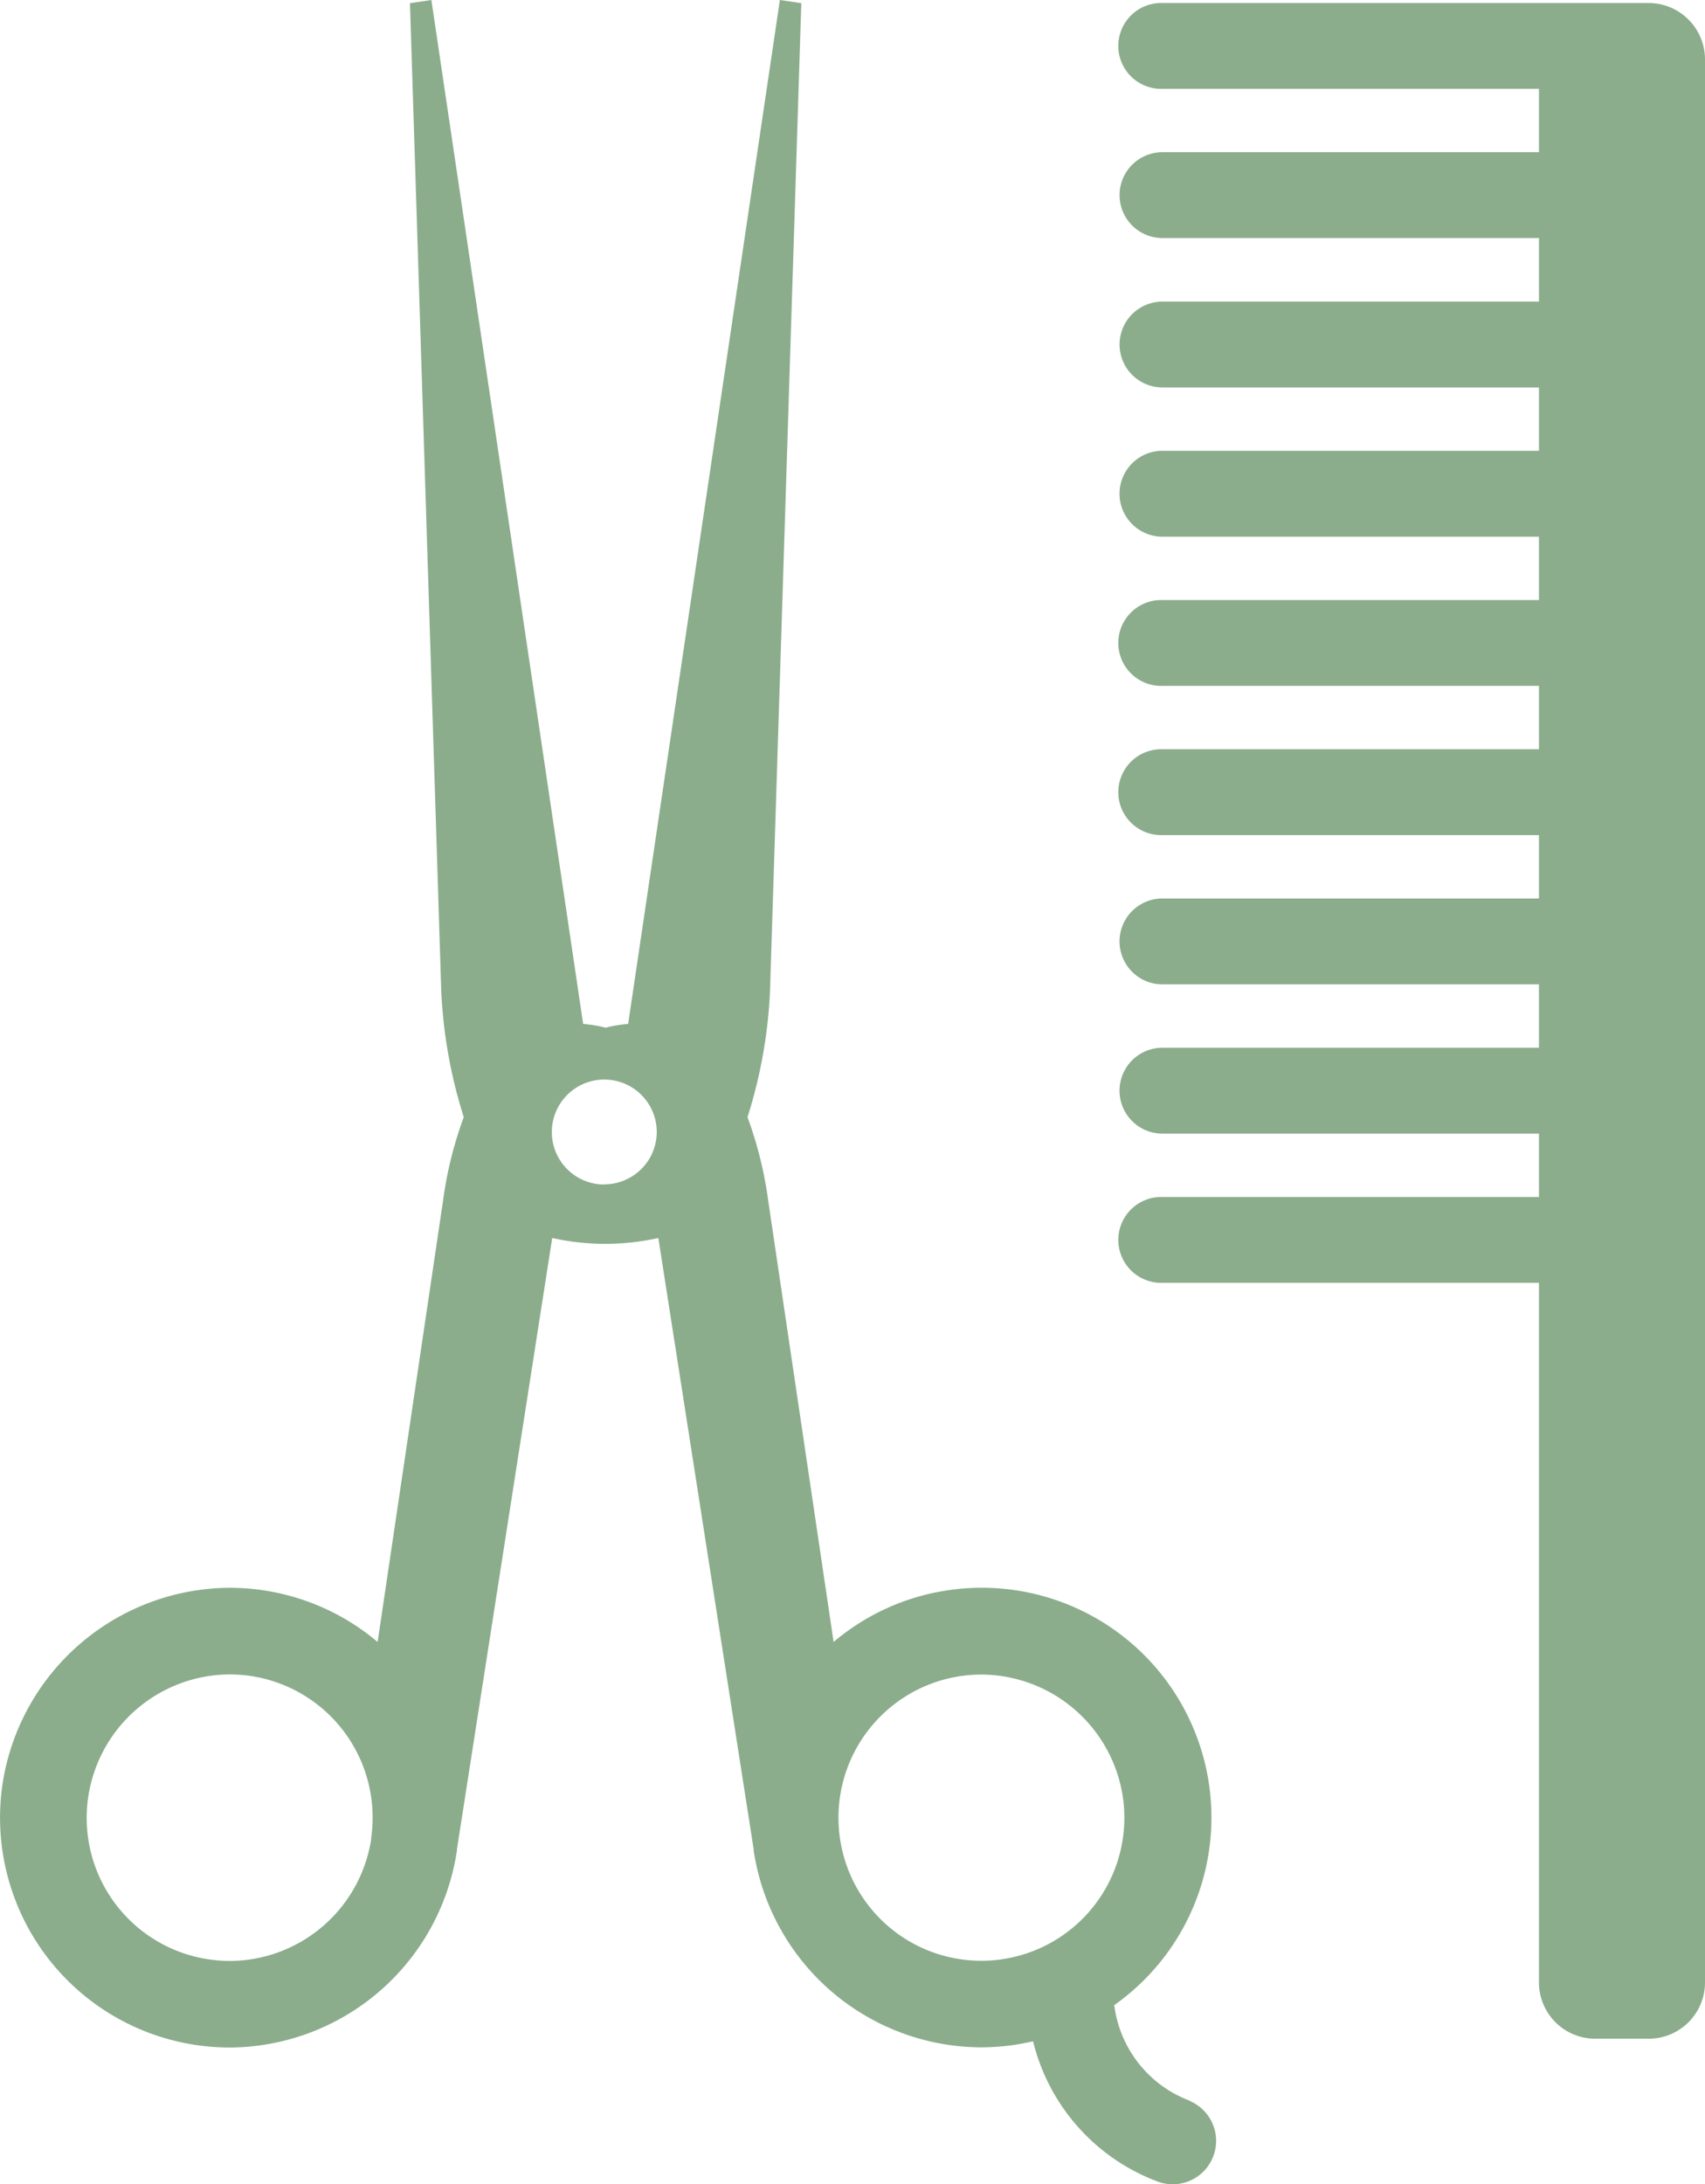
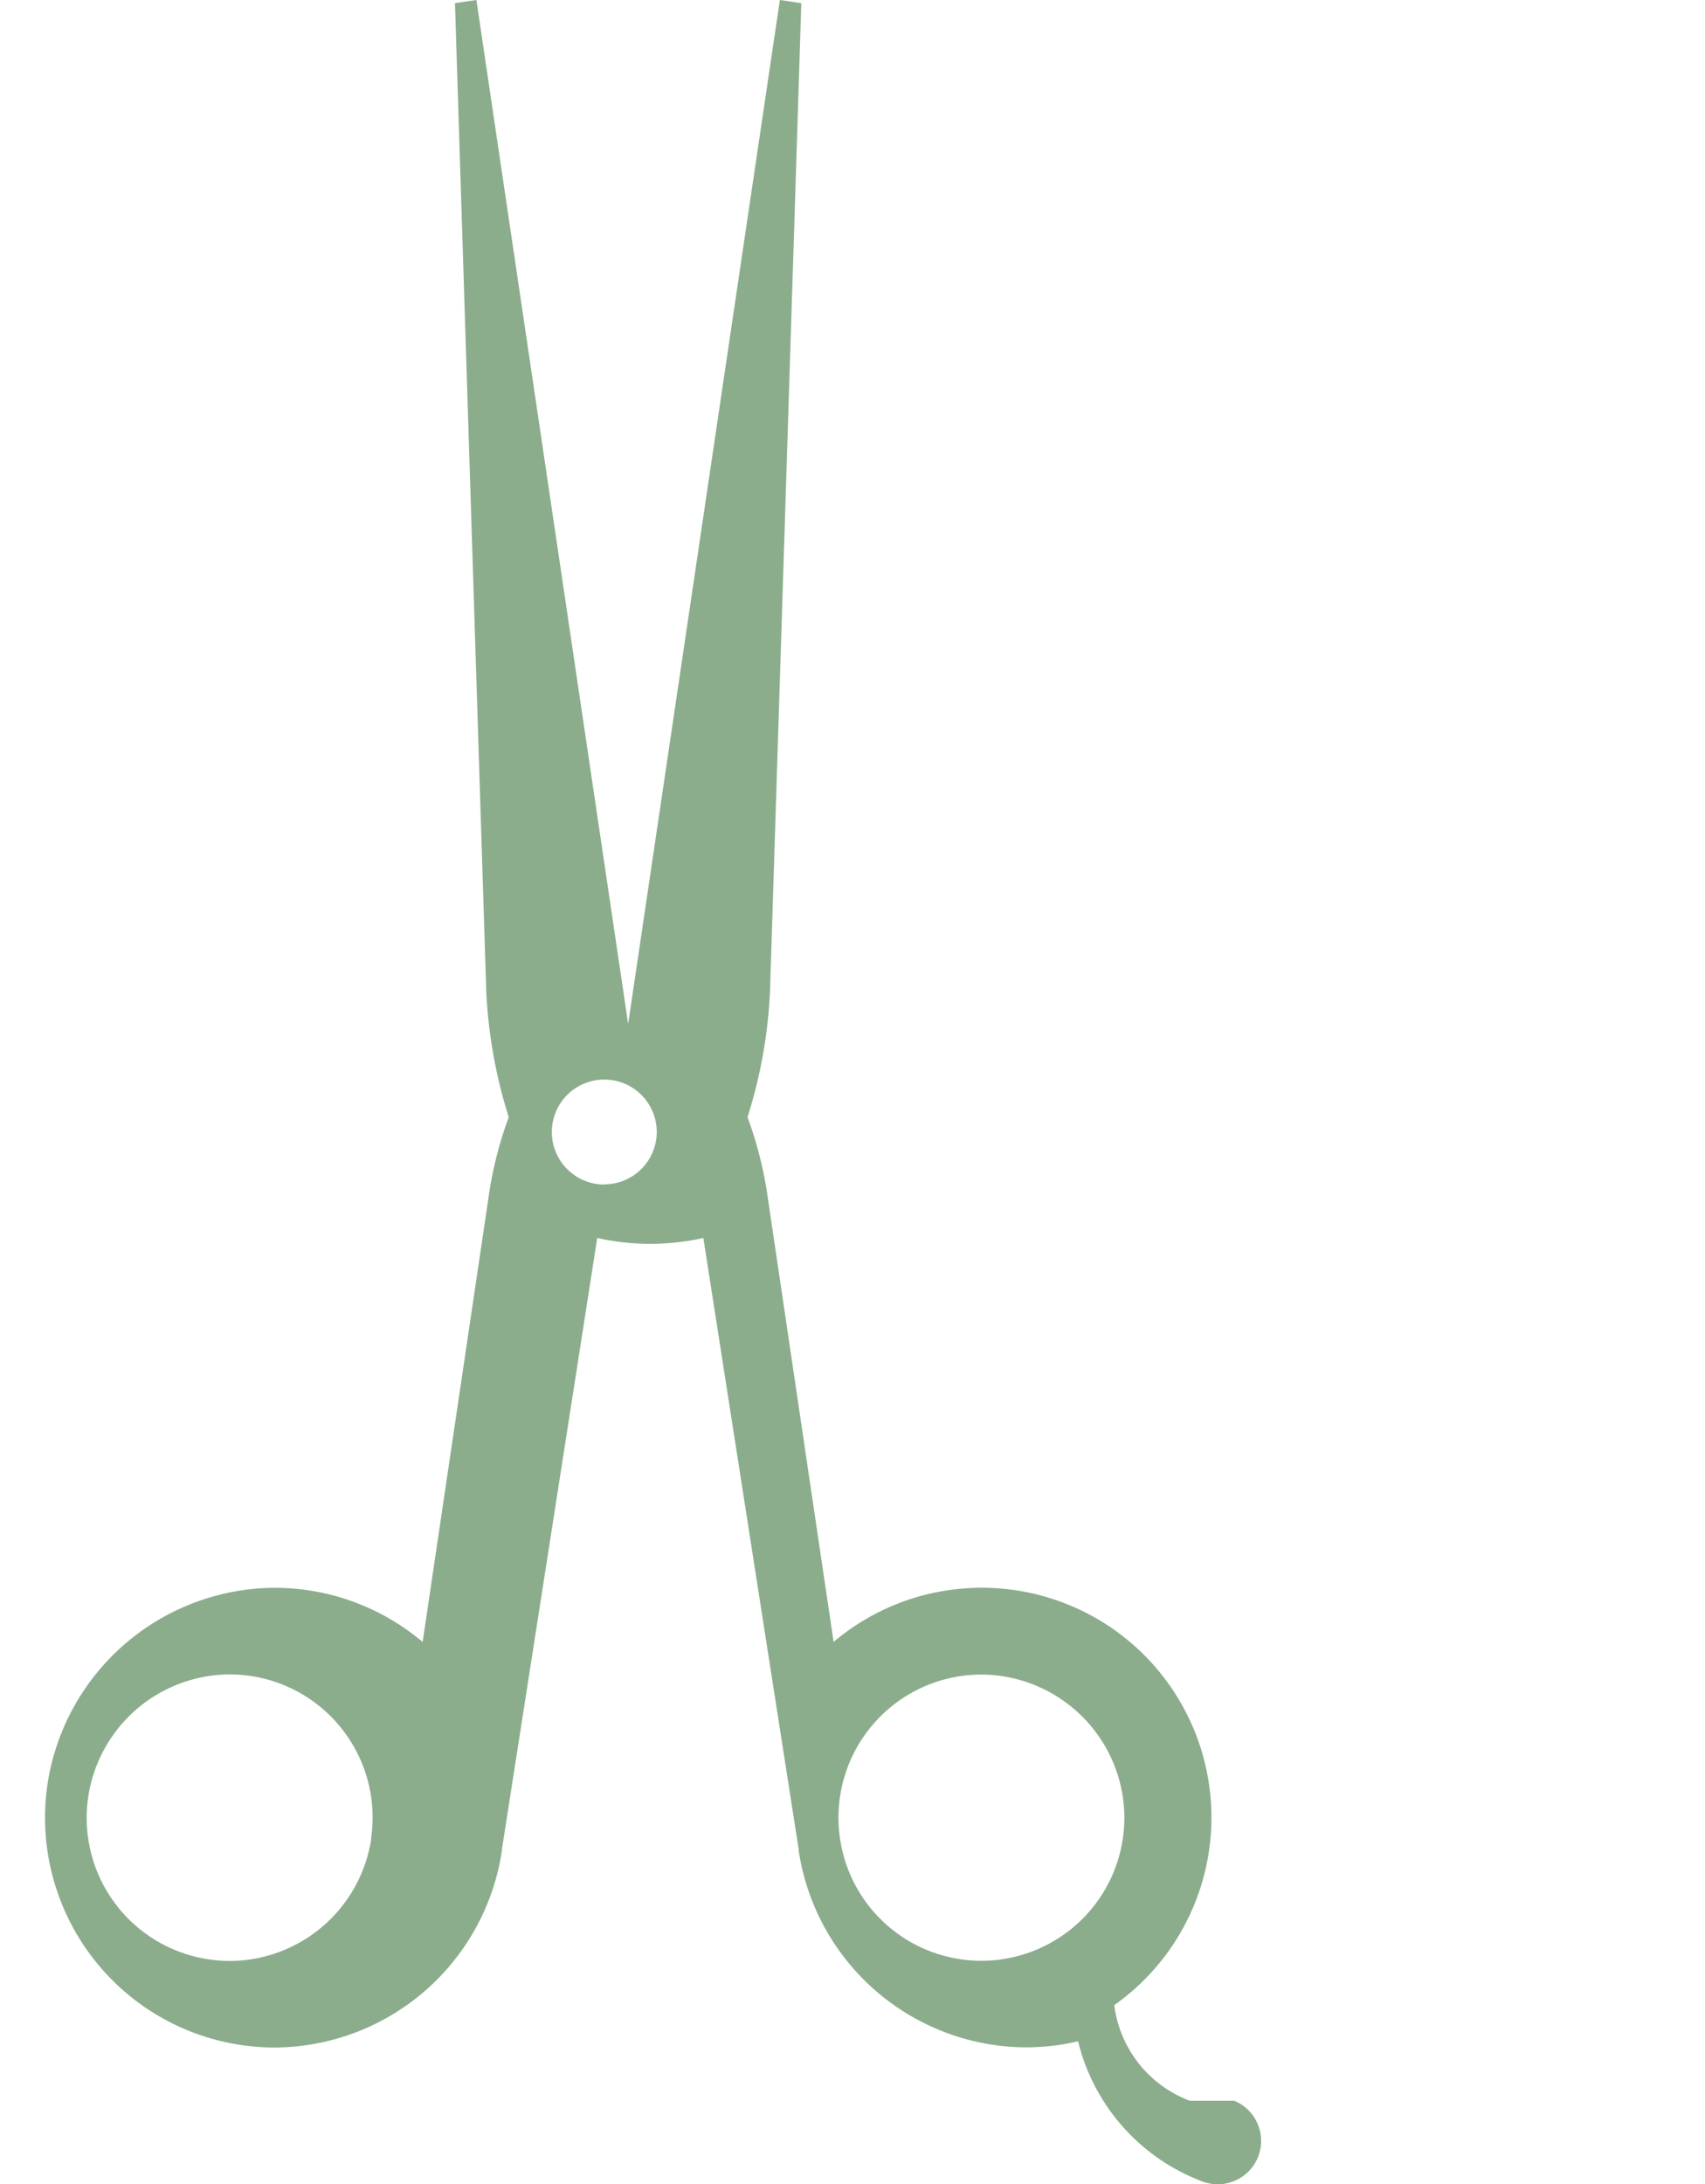
<svg xmlns="http://www.w3.org/2000/svg" width="48.456" height="62.052" viewBox="0 0 48.456 62.052">
  <g id="icon" transform="translate(-194.391 -455.263)">
    <g id="グループ_76" data-name="グループ 76" transform="translate(194.391 455.263)">
-       <path id="パス_912" data-name="パス 912" d="M249.317,455.369H235.5a1.22,1.22,0,1,0,0,2.439h10.7v1.8H235.5a1.219,1.219,0,1,0,0,2.438h10.7v1.806H235.5a1.219,1.219,0,1,0,0,2.438h10.7v1.8H235.5a1.22,1.22,0,0,0,0,2.44h10.7v1.8H235.5a1.22,1.22,0,1,0,0,2.439h10.7v1.8H235.5a1.22,1.22,0,1,0,0,2.439h10.7v1.8H235.5a1.22,1.22,0,0,0,0,2.44h10.7v1.8H235.5a1.22,1.22,0,0,0,0,2.44h10.7v1.8H235.5a1.22,1.22,0,1,0,0,2.439h10.7V511.6a1.6,1.6,0,0,0,1.6,1.6h1.519a1.6,1.6,0,0,0,1.6-1.6V456.974A1.605,1.605,0,0,0,249.317,455.369Z" transform="translate(-202.463 -455.284)" fill="#8bad8c" />
-       <path id="パス_913" data-name="パス 913" d="M228.208,514.942a3.351,3.351,0,0,1-2.15-2.717,6.526,6.526,0,0,0-4.731-11.785,6.481,6.481,0,0,0-3.245,1.468l-1.862-12.561a11.1,11.1,0,0,0-.585-2.348,13.841,13.841,0,0,0,.64-3.592l.889-28.054-.609-.09-4.312,29.088a3.6,3.6,0,0,0-.639.107,3.714,3.714,0,0,0-.64-.107l-4.313-29.088-.609.09.889,28.054a13.908,13.908,0,0,0,.64,3.592,11.04,11.04,0,0,0-.585,2.348l-1.863,12.561a6.524,6.524,0,0,0-4.208-1.539,6.565,6.565,0,0,0-6.452,5.573,6.529,6.529,0,0,0,5.5,7.416,6.616,6.616,0,0,0,.964.071h0a6.563,6.563,0,0,0,6.415-5.387l0,.007.019-.124c0-.022.01-.045.014-.068s0-.031,0-.047l2.71-17.378a6.936,6.936,0,0,0,3.016,0l2.712,17.386c0,.014,0,.026,0,.039s.007.037.01.056v0a6.564,6.564,0,0,0,6.44,5.511,6.641,6.641,0,0,0,.964-.071c.177-.027.351-.064.524-.1a5.7,5.7,0,0,0,3.5,3.968,1.232,1.232,0,1,0,.938-2.28ZM204.942,507.5a4.084,4.084,0,0,1-4.013,3.47,4.153,4.153,0,0,1-.6-.045A4.062,4.062,0,0,1,196.9,506.3a4.083,4.083,0,0,1,4.013-3.47,4.158,4.158,0,0,1,.6.044,4.065,4.065,0,0,1,3.424,4.617Zm6.622-18.587a1.491,1.491,0,1,1,1.492-1.491A1.492,1.492,0,0,1,211.563,488.908ZM222.88,510.92a4.059,4.059,0,0,1-4.616-3.425,4.065,4.065,0,0,1,3.424-4.617,4.141,4.141,0,0,1,.6-.044,4.084,4.084,0,0,1,4.013,3.47,4.063,4.063,0,0,1-3.424,4.616Z" transform="translate(-194.391 -455.263)" fill="#8bad8c" />
+       <path id="パス_913" data-name="パス 913" d="M228.208,514.942a3.351,3.351,0,0,1-2.15-2.717,6.526,6.526,0,0,0-4.731-11.785,6.481,6.481,0,0,0-3.245,1.468l-1.862-12.561a11.1,11.1,0,0,0-.585-2.348,13.841,13.841,0,0,0,.64-3.592l.889-28.054-.609-.09-4.312,29.088l-4.313-29.088-.609.09.889,28.054a13.908,13.908,0,0,0,.64,3.592,11.04,11.04,0,0,0-.585,2.348l-1.863,12.561a6.524,6.524,0,0,0-4.208-1.539,6.565,6.565,0,0,0-6.452,5.573,6.529,6.529,0,0,0,5.5,7.416,6.616,6.616,0,0,0,.964.071h0a6.563,6.563,0,0,0,6.415-5.387l0,.007.019-.124c0-.022.01-.045.014-.068s0-.031,0-.047l2.71-17.378a6.936,6.936,0,0,0,3.016,0l2.712,17.386c0,.014,0,.026,0,.039s.007.037.01.056v0a6.564,6.564,0,0,0,6.44,5.511,6.641,6.641,0,0,0,.964-.071c.177-.027.351-.064.524-.1a5.7,5.7,0,0,0,3.5,3.968,1.232,1.232,0,1,0,.938-2.28ZM204.942,507.5a4.084,4.084,0,0,1-4.013,3.47,4.153,4.153,0,0,1-.6-.045A4.062,4.062,0,0,1,196.9,506.3a4.083,4.083,0,0,1,4.013-3.47,4.158,4.158,0,0,1,.6.044,4.065,4.065,0,0,1,3.424,4.617Zm6.622-18.587a1.491,1.491,0,1,1,1.492-1.491A1.492,1.492,0,0,1,211.563,488.908ZM222.88,510.92a4.059,4.059,0,0,1-4.616-3.425,4.065,4.065,0,0,1,3.424-4.617,4.141,4.141,0,0,1,.6-.044,4.084,4.084,0,0,1,4.013,3.47,4.063,4.063,0,0,1-3.424,4.616Z" transform="translate(-194.391 -455.263)" fill="#8bad8c" />
    </g>
  </g>
</svg>